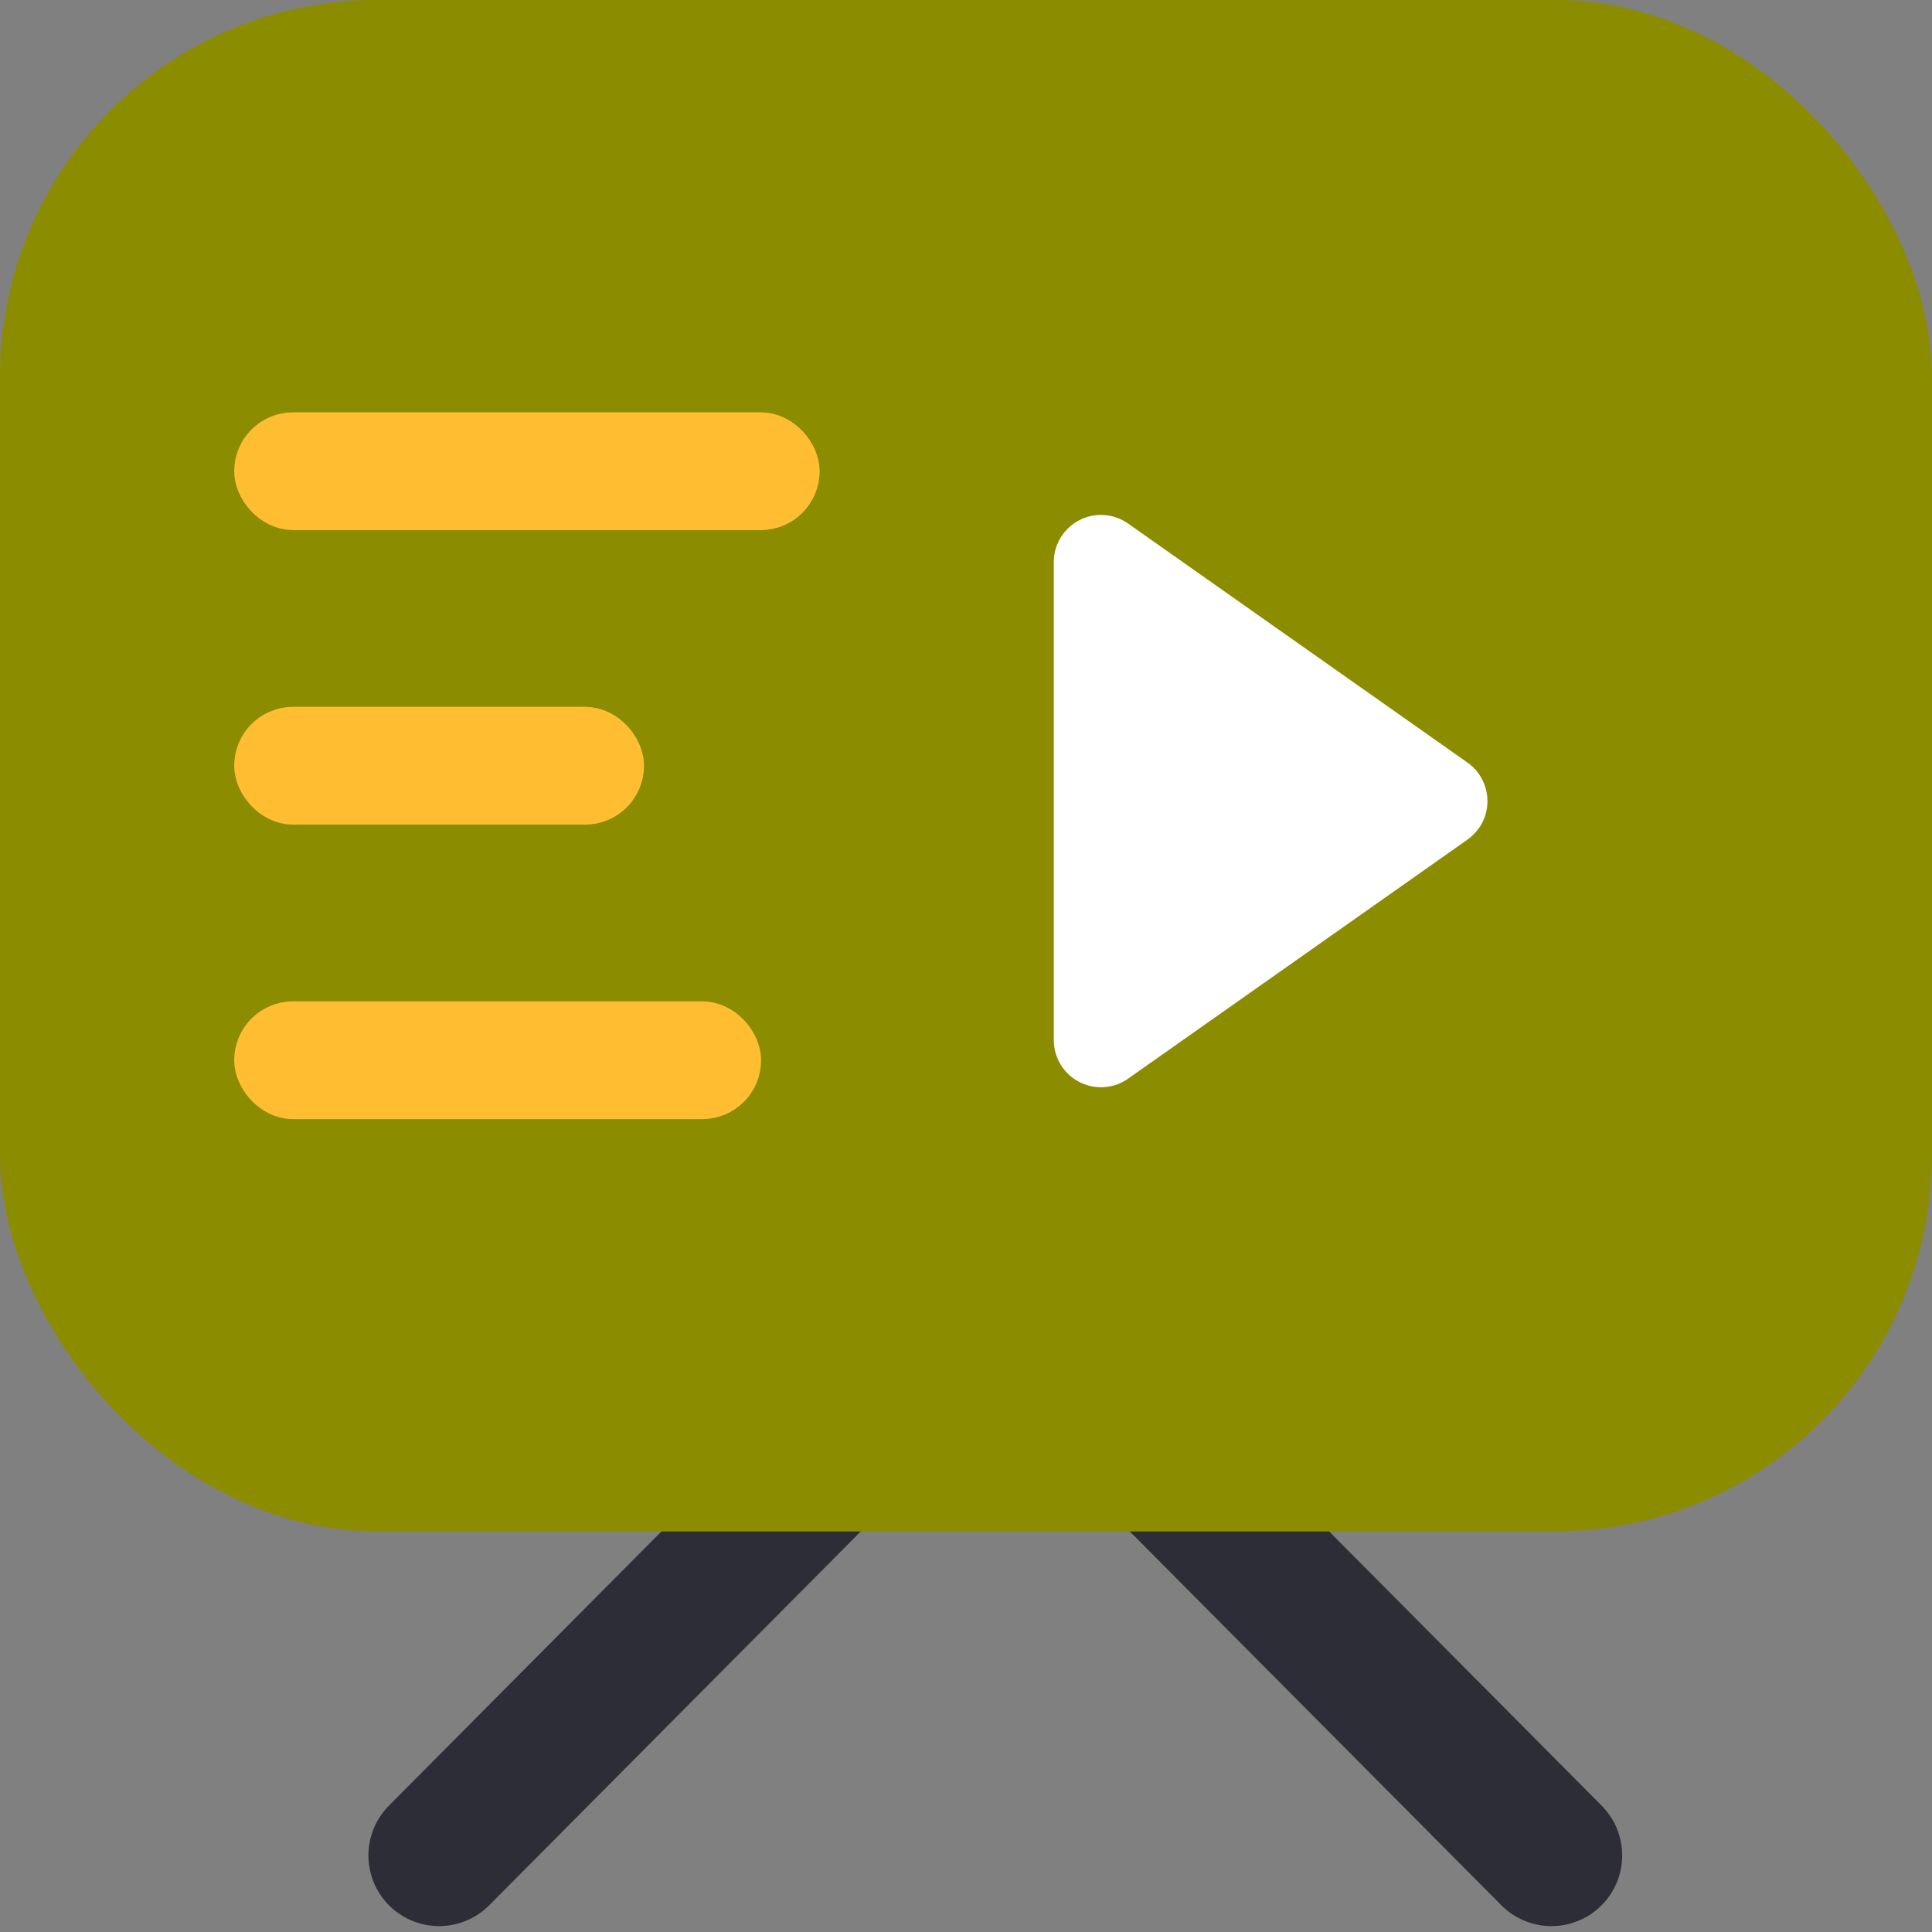
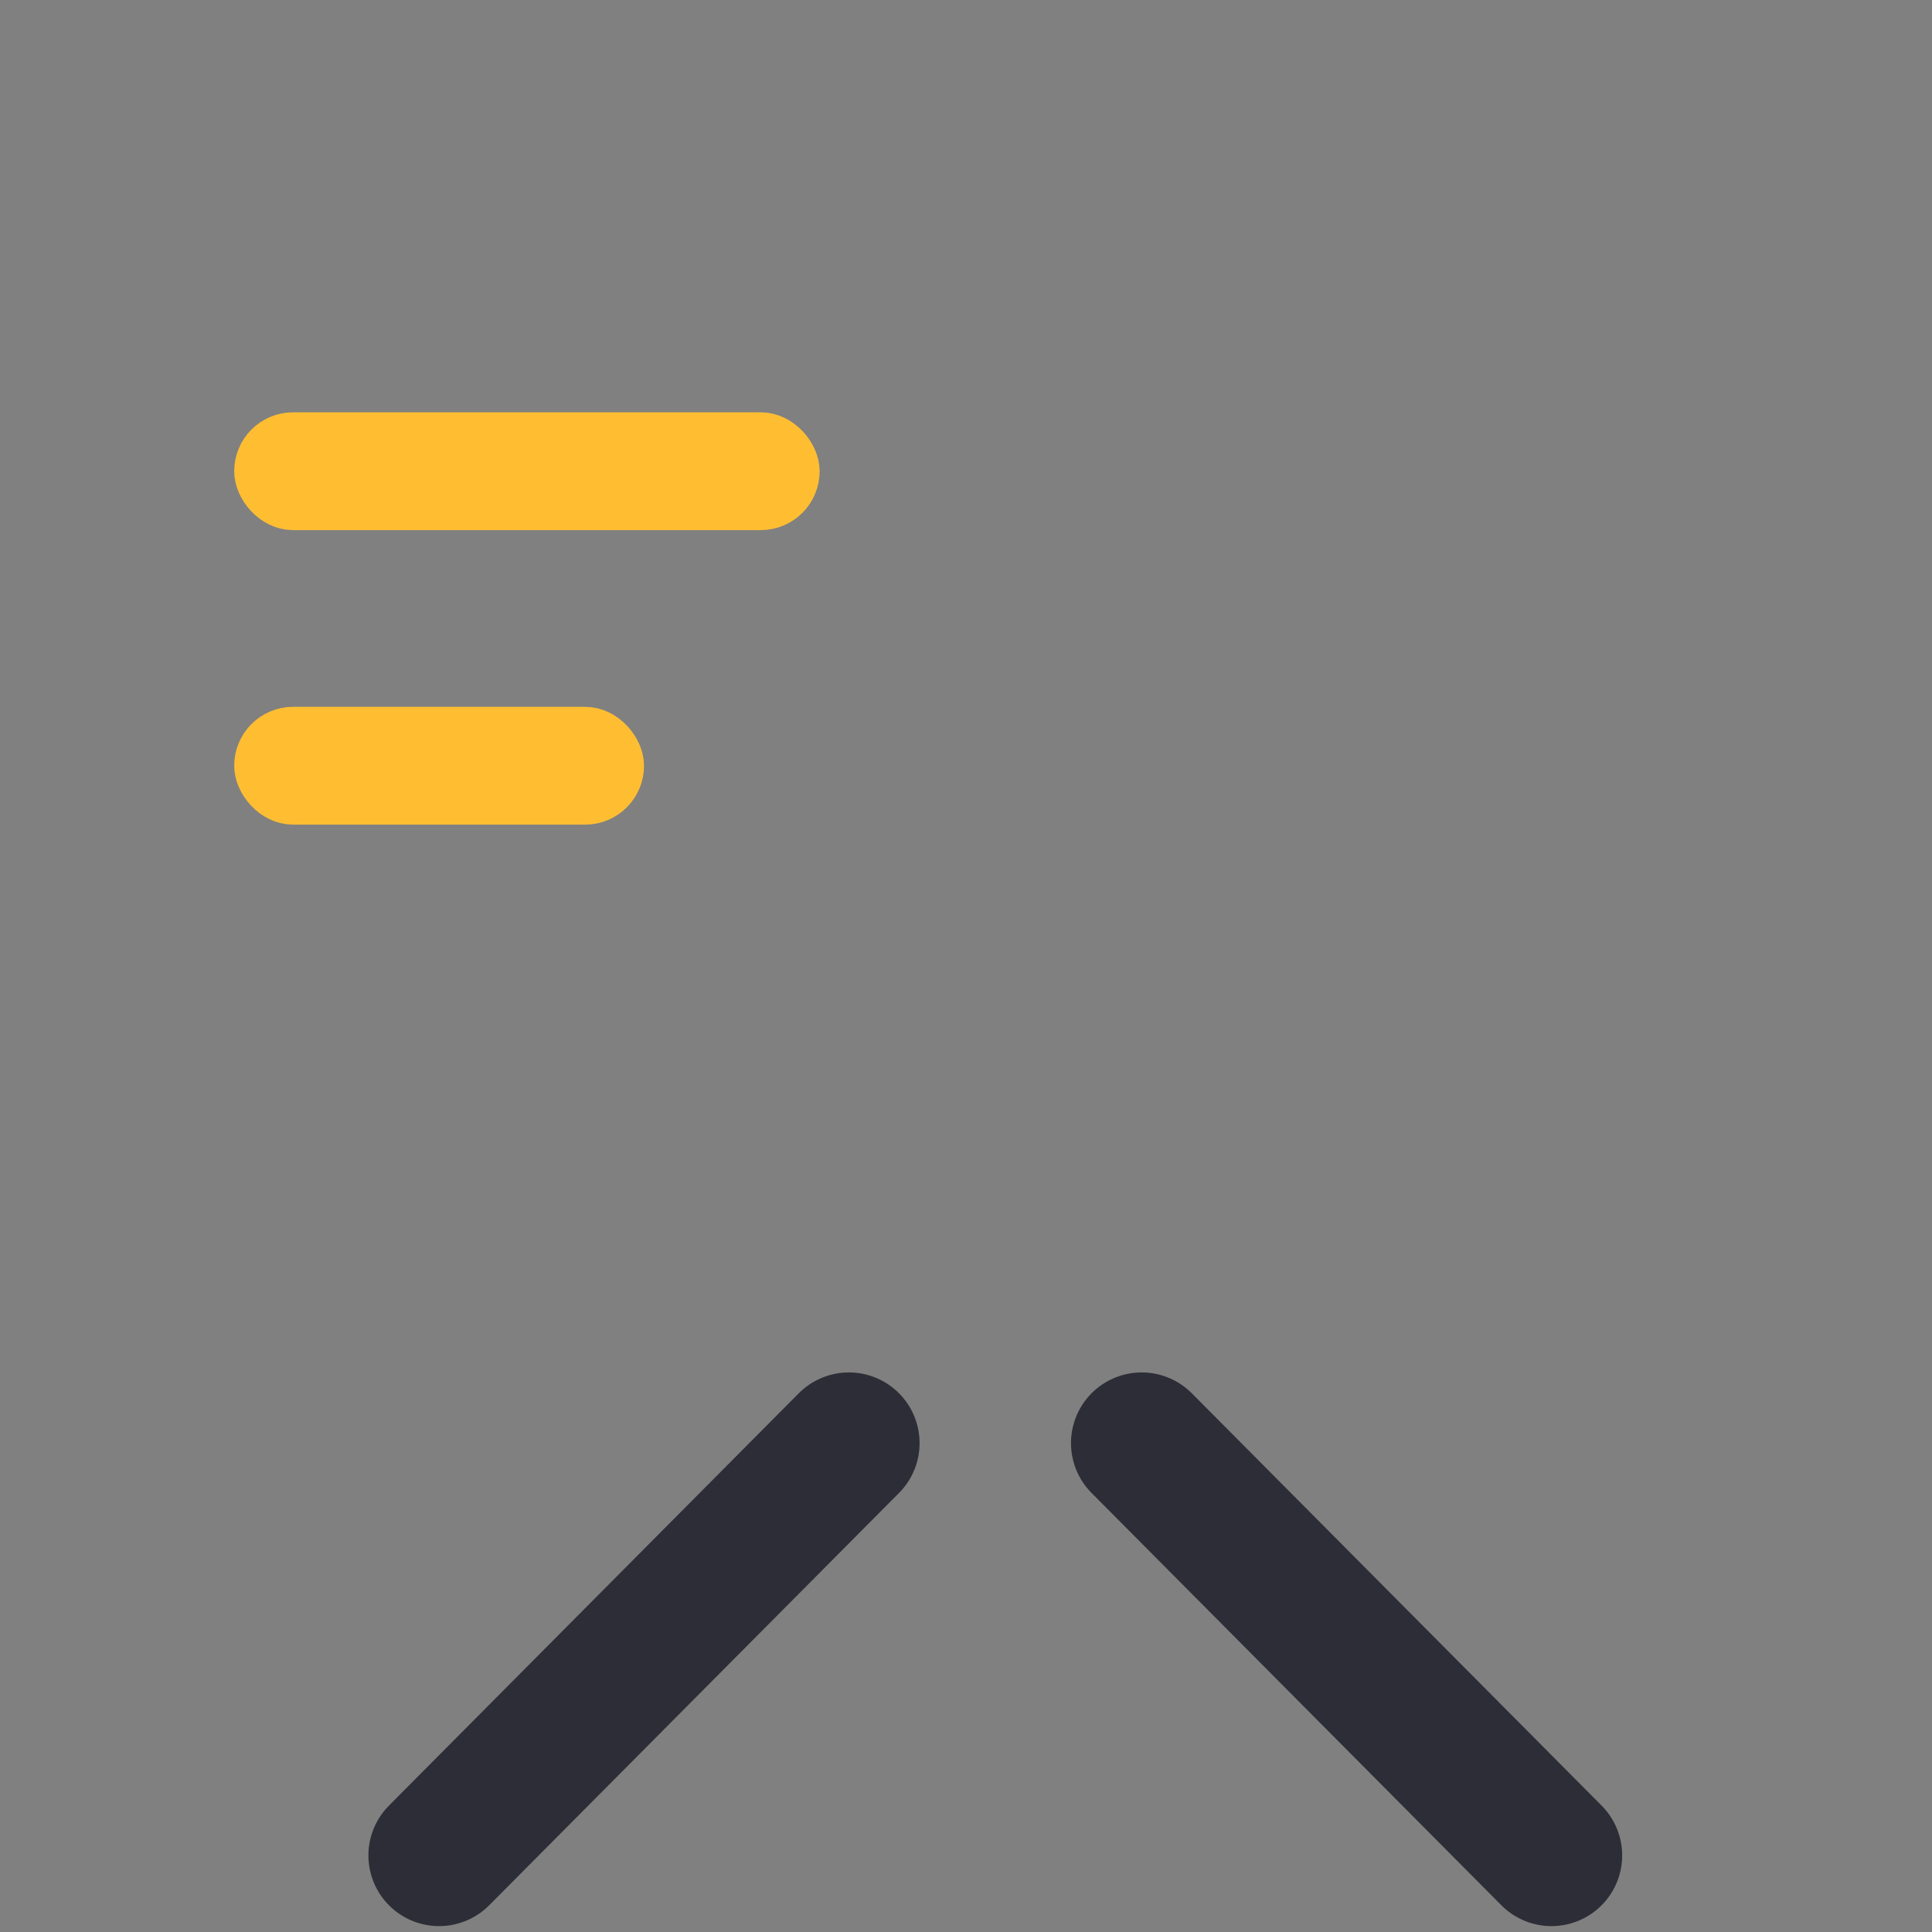
<svg xmlns="http://www.w3.org/2000/svg" width="41px" height="41px" viewBox="0 0 41 41" version="1.1">
  <rect x="0" y="0" width="41" height="41" fill="#808080" stroke="none" />
  <title>Group 11</title>
  <g id="final" stroke="none" stroke-width="1" fill="none" fill-rule="evenodd">
    <g id="sloneek_partneri" transform="translate(-35, -1171)">
      <g id="Group-11" transform="translate(35, 1171)">
        <g id="Group-10" transform="translate(8.697, 30)" stroke="#2D2D37" stroke-linecap="round" stroke-linejoin="round" stroke-width="3">
          <line x1="9.318" y1="0.625" x2="0.621" y2="9.375" id="Line-5" />
          <line x1="24.227" y1="0.625" x2="15.53" y2="9.375" id="Line-5" transform="translate(19.879, 5) scale(-1, 1) translate(-19.879, -5) " />
        </g>
-         <rect id="Rectangle" fill="#8C8C00" x="0" y="0" width="41" height="32.5" rx="8" />
        <rect id="Rectangle" stroke="#FFBE32" fill="#FFBE32" x="5.47" y="9.25" width="11.424" height="1.5" rx="0.75" />
        <rect id="Rectangle" stroke="#FFBE32" fill="#FFBE32" x="5.47" y="15.5" width="7.697" height="1.5" rx="0.75" />
-         <rect id="Rectangle" stroke="#FFBE32" fill="#FFBE32" x="5.47" y="21.75" width="10.182" height="1.5" rx="0.75" />
-         <path d="M28.151,13.191 L33.224,20.394 C33.542,20.845 33.433,21.469 32.982,21.787 C32.813,21.906 32.612,21.97 32.406,21.97 L22.261,21.97 C21.708,21.97 21.261,21.522 21.261,20.97 C21.261,20.764 21.324,20.562 21.443,20.394 L26.516,13.191 C26.834,12.74 27.458,12.631 27.909,12.949 C28.003,13.016 28.085,13.097 28.151,13.191 Z" id="Triangle" fill="#FFFFFF" transform="translate(27.333, 17) rotate(90) translate(-27.333, -17) " />
      </g>
    </g>
  </g>
</svg>